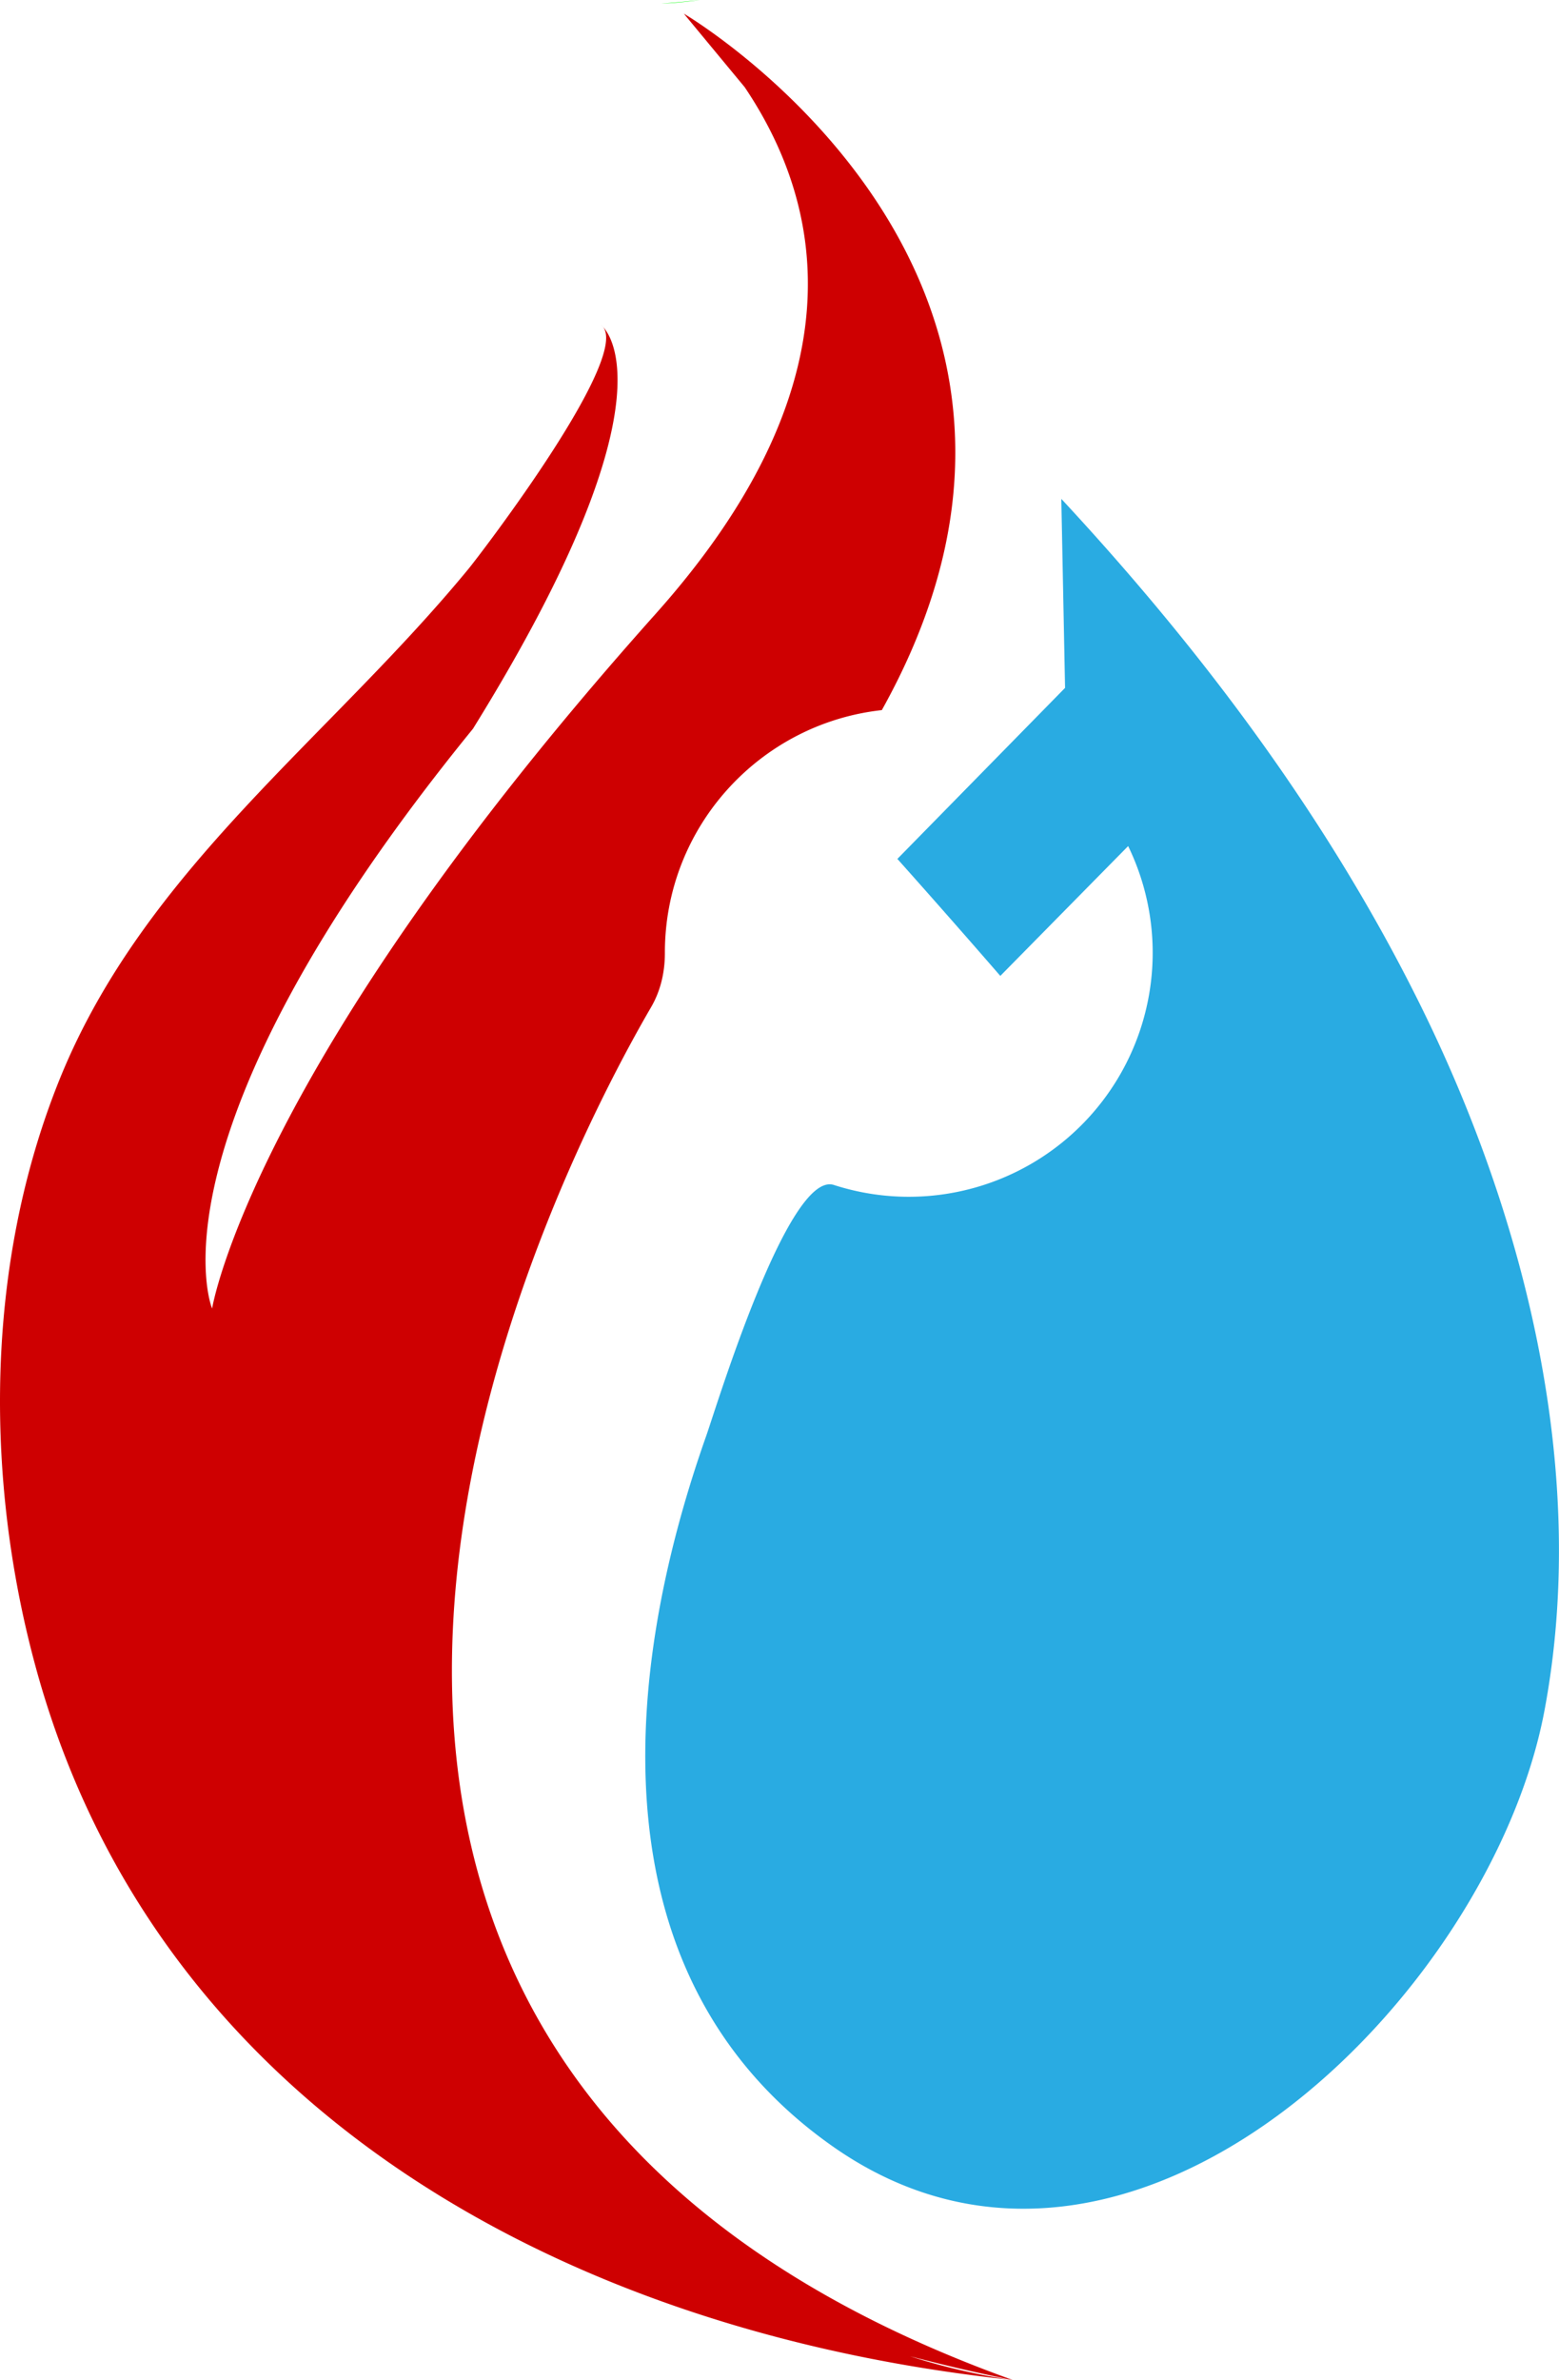
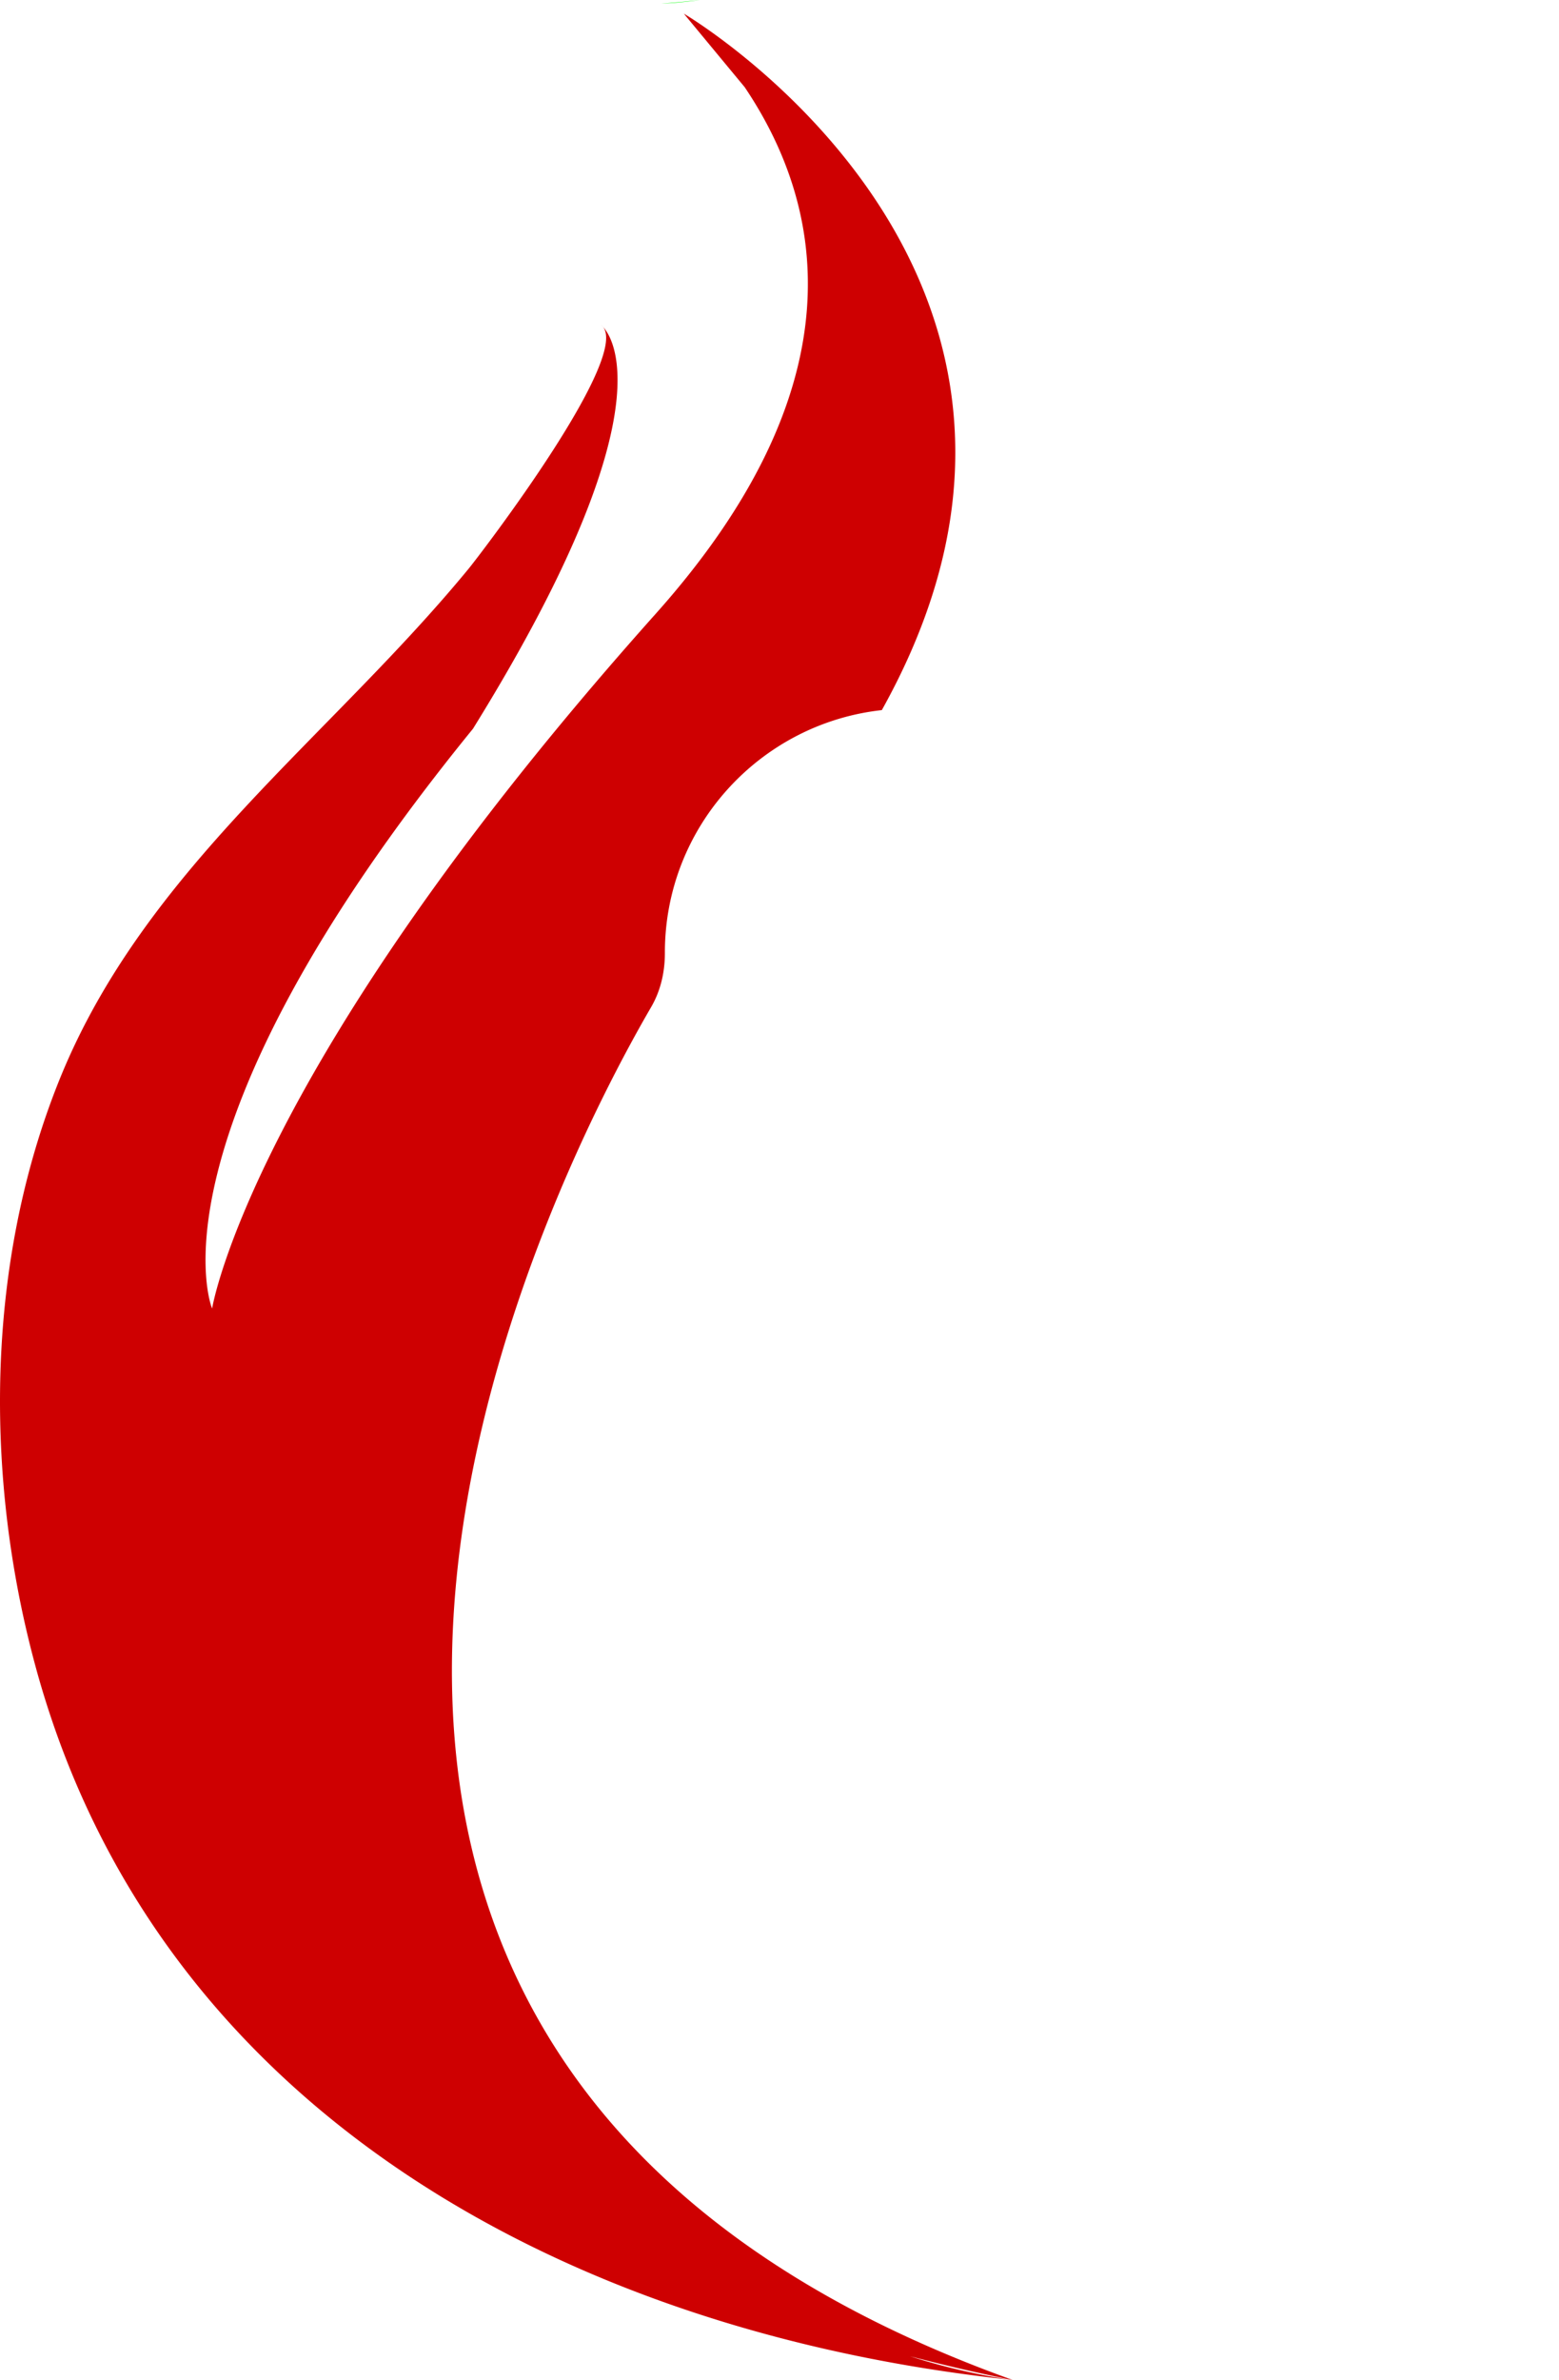
<svg xmlns="http://www.w3.org/2000/svg" version="1.1" x="0px" y="0px" width="108.152" height="165" xml:space="preserve">
  <g transform="translate(0 0)">
    <g transform="translate(0 0) scale(1.819 1.819) rotate(0 29.727 45.353)">
      <path d="M26.703 0c-.491.051-.985.1-1.478.14 0 0 .545-.011 1.478-.14z" fill="#00ff00" />
      <path d="M1.185 44.359c.309-1.12.68-2.221 1.118-3.296 3.249-7.96 10.254-12.927 15.567-19.385.452-.55 6.406-8.319 5.045-9.298.007.004 3.226 2.33-4.877 15.395C5.343 43.357 8.089 49.872 8.089 49.872S9.56 40.68 25 23.401c7.721-8.64 6.525-15.439 3.4-20.08L26.08.52s3.573 2.096 6.521 5.984c2.191 2.888 4.034 6.768 3.814 11.51a17.11 17.11 0 01-.065.888c-.249 2.499-1.082 5.226-2.719 8.162-4.654.513-8.274 4.454-8.274 9.245v.01c.001.723-.159 1.435-.521 2.059-3.59 6.163-21.182 39.765 13.784 52.328 0 0-1.539-.287-3.909-.902 1.598.509 2.962.77 3.909.902C22.045 88.962 6.06 80.671 1.375 63.585c-1.664-6.07-1.924-12.938-.19-19.226z" fill="#ce0001" />
-       <path d="M26.935 54.721c.38-1.074 3.123-10.114 4.865-9.56a9.3 9.3 0 0011.225-12.915l-4.875 4.948a433.088 433.088 0 00-3.926-4.459l6.395-6.518-.143-7.204c5.405 5.814 10.237 12.268 13.75 19.408 3.984 8.098 6.37 17.76 4.678 26.765-2.052 10.922-15.839 24.58-27.162 16.607-9.077-6.39-8.042-17.923-4.807-27.072z" fill="#29abe2" />
    </g>
  </g>
</svg>